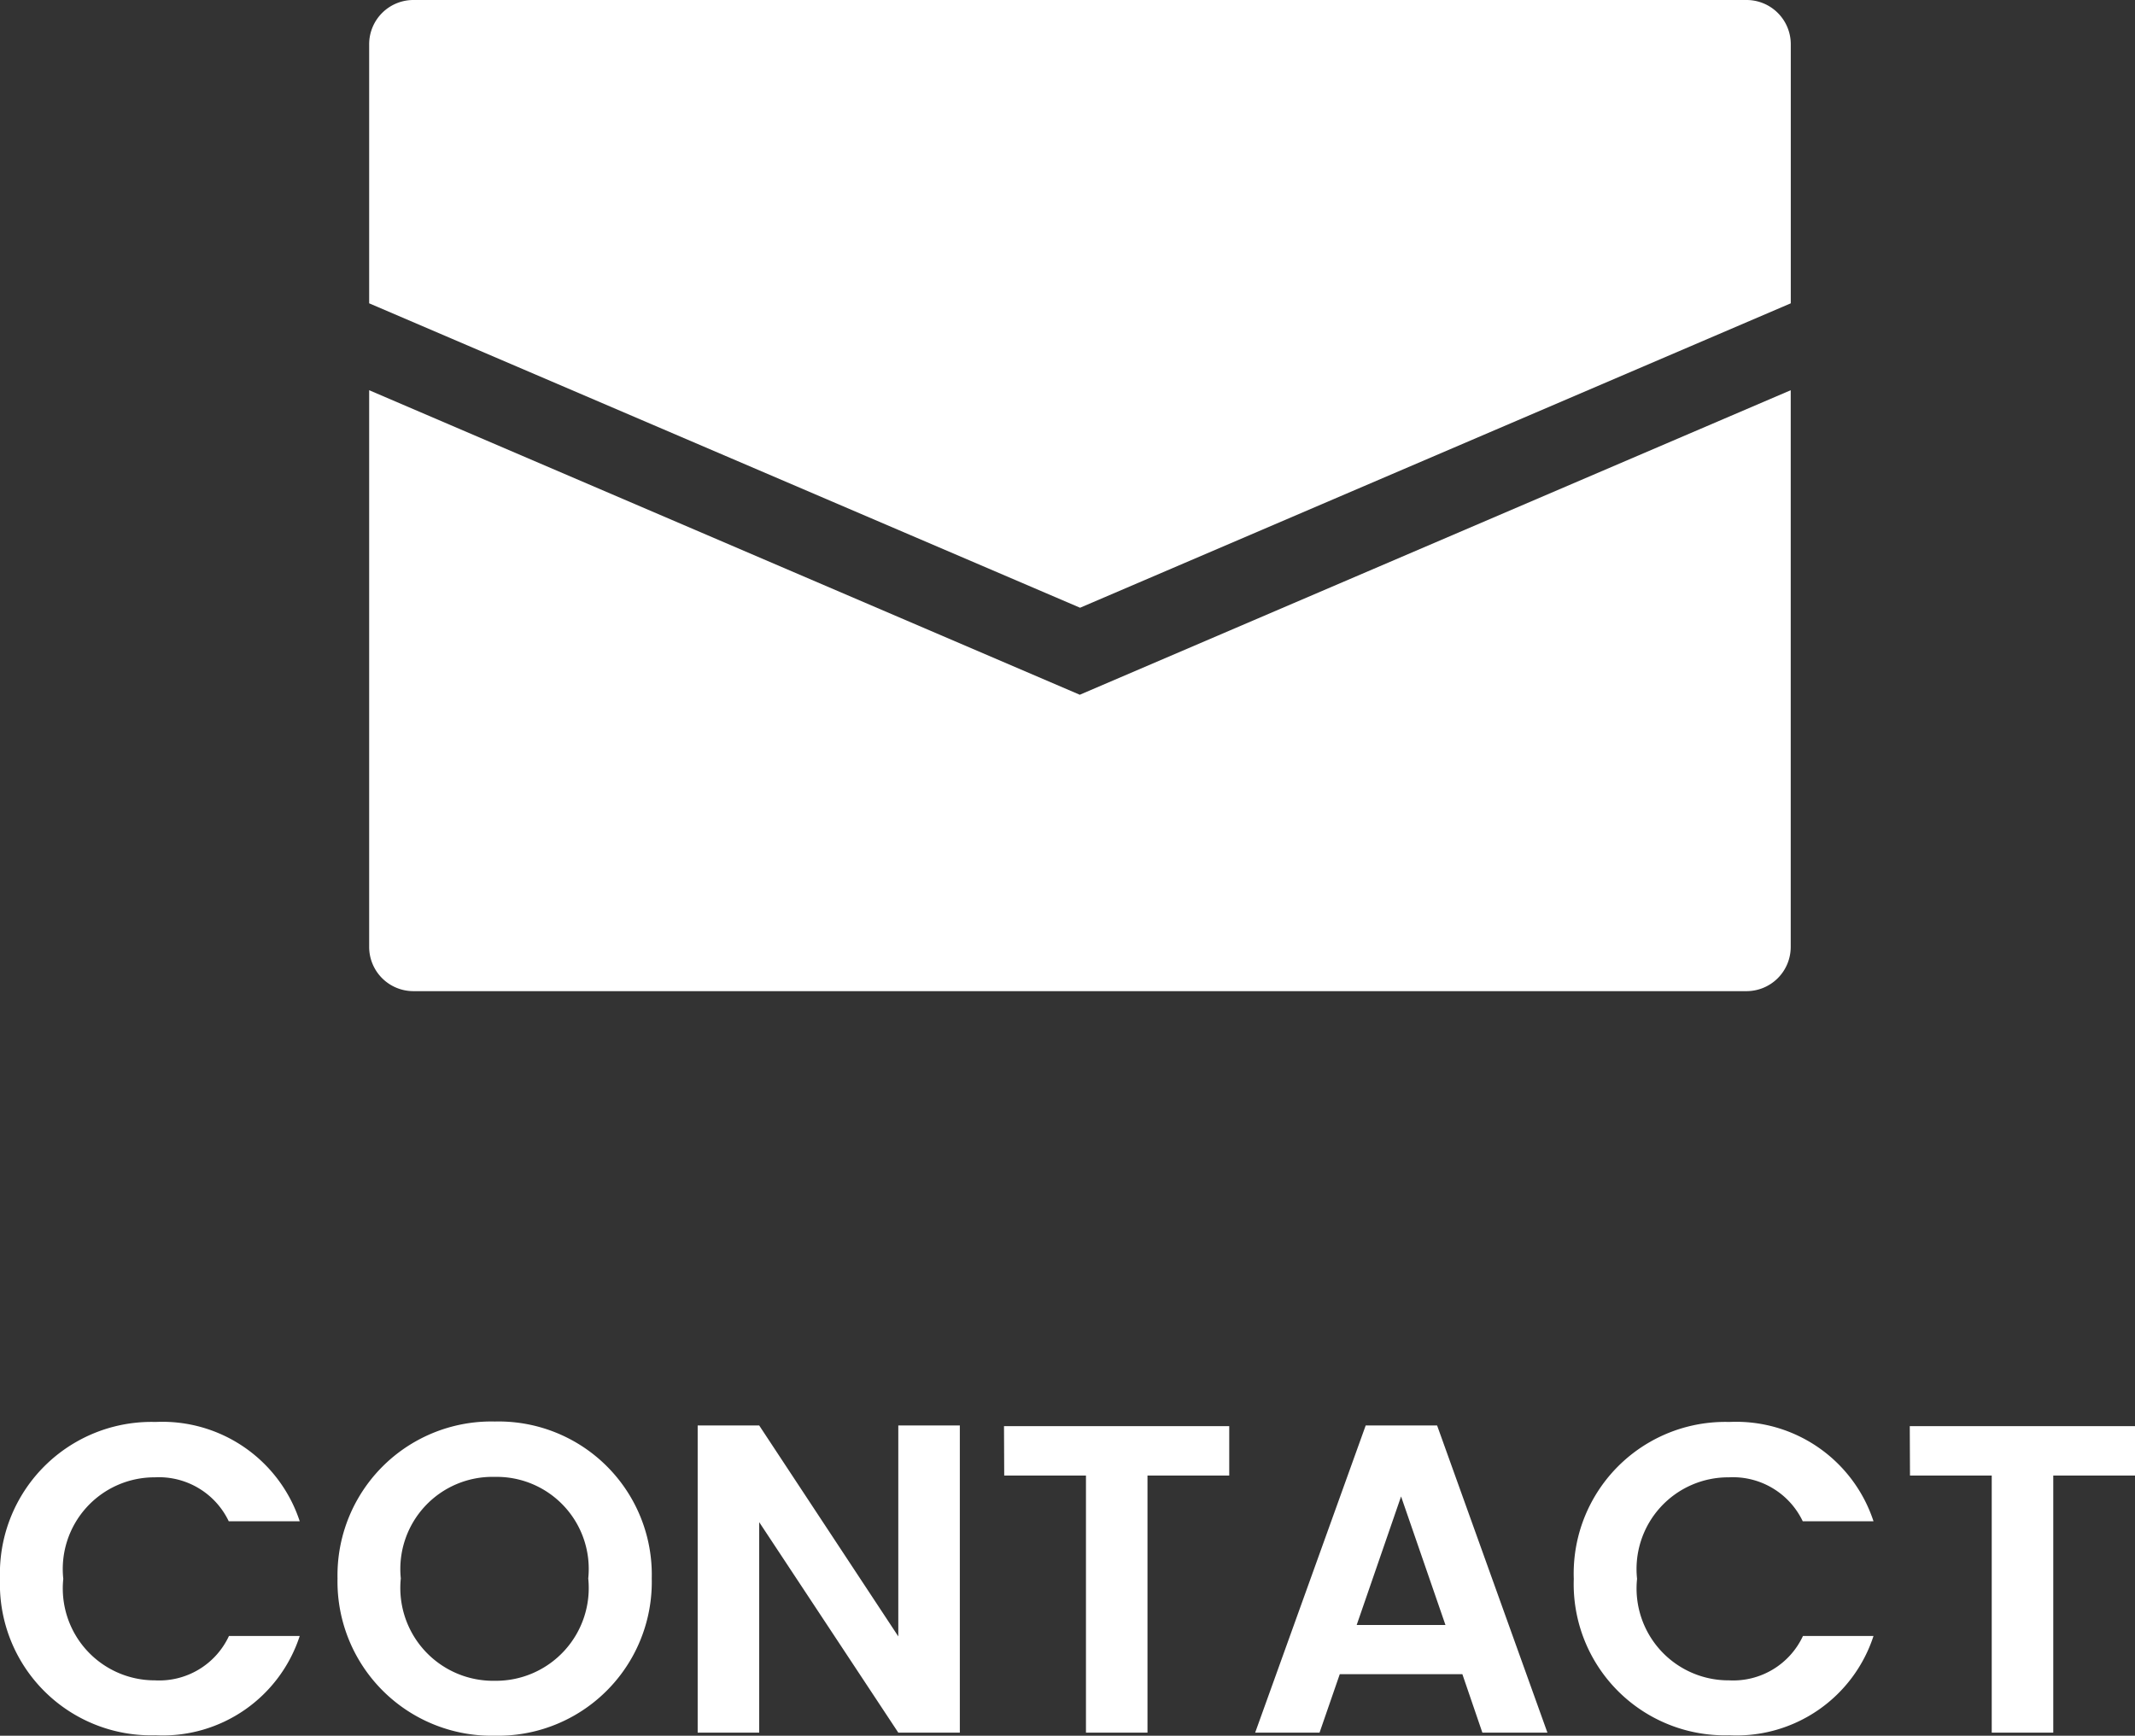
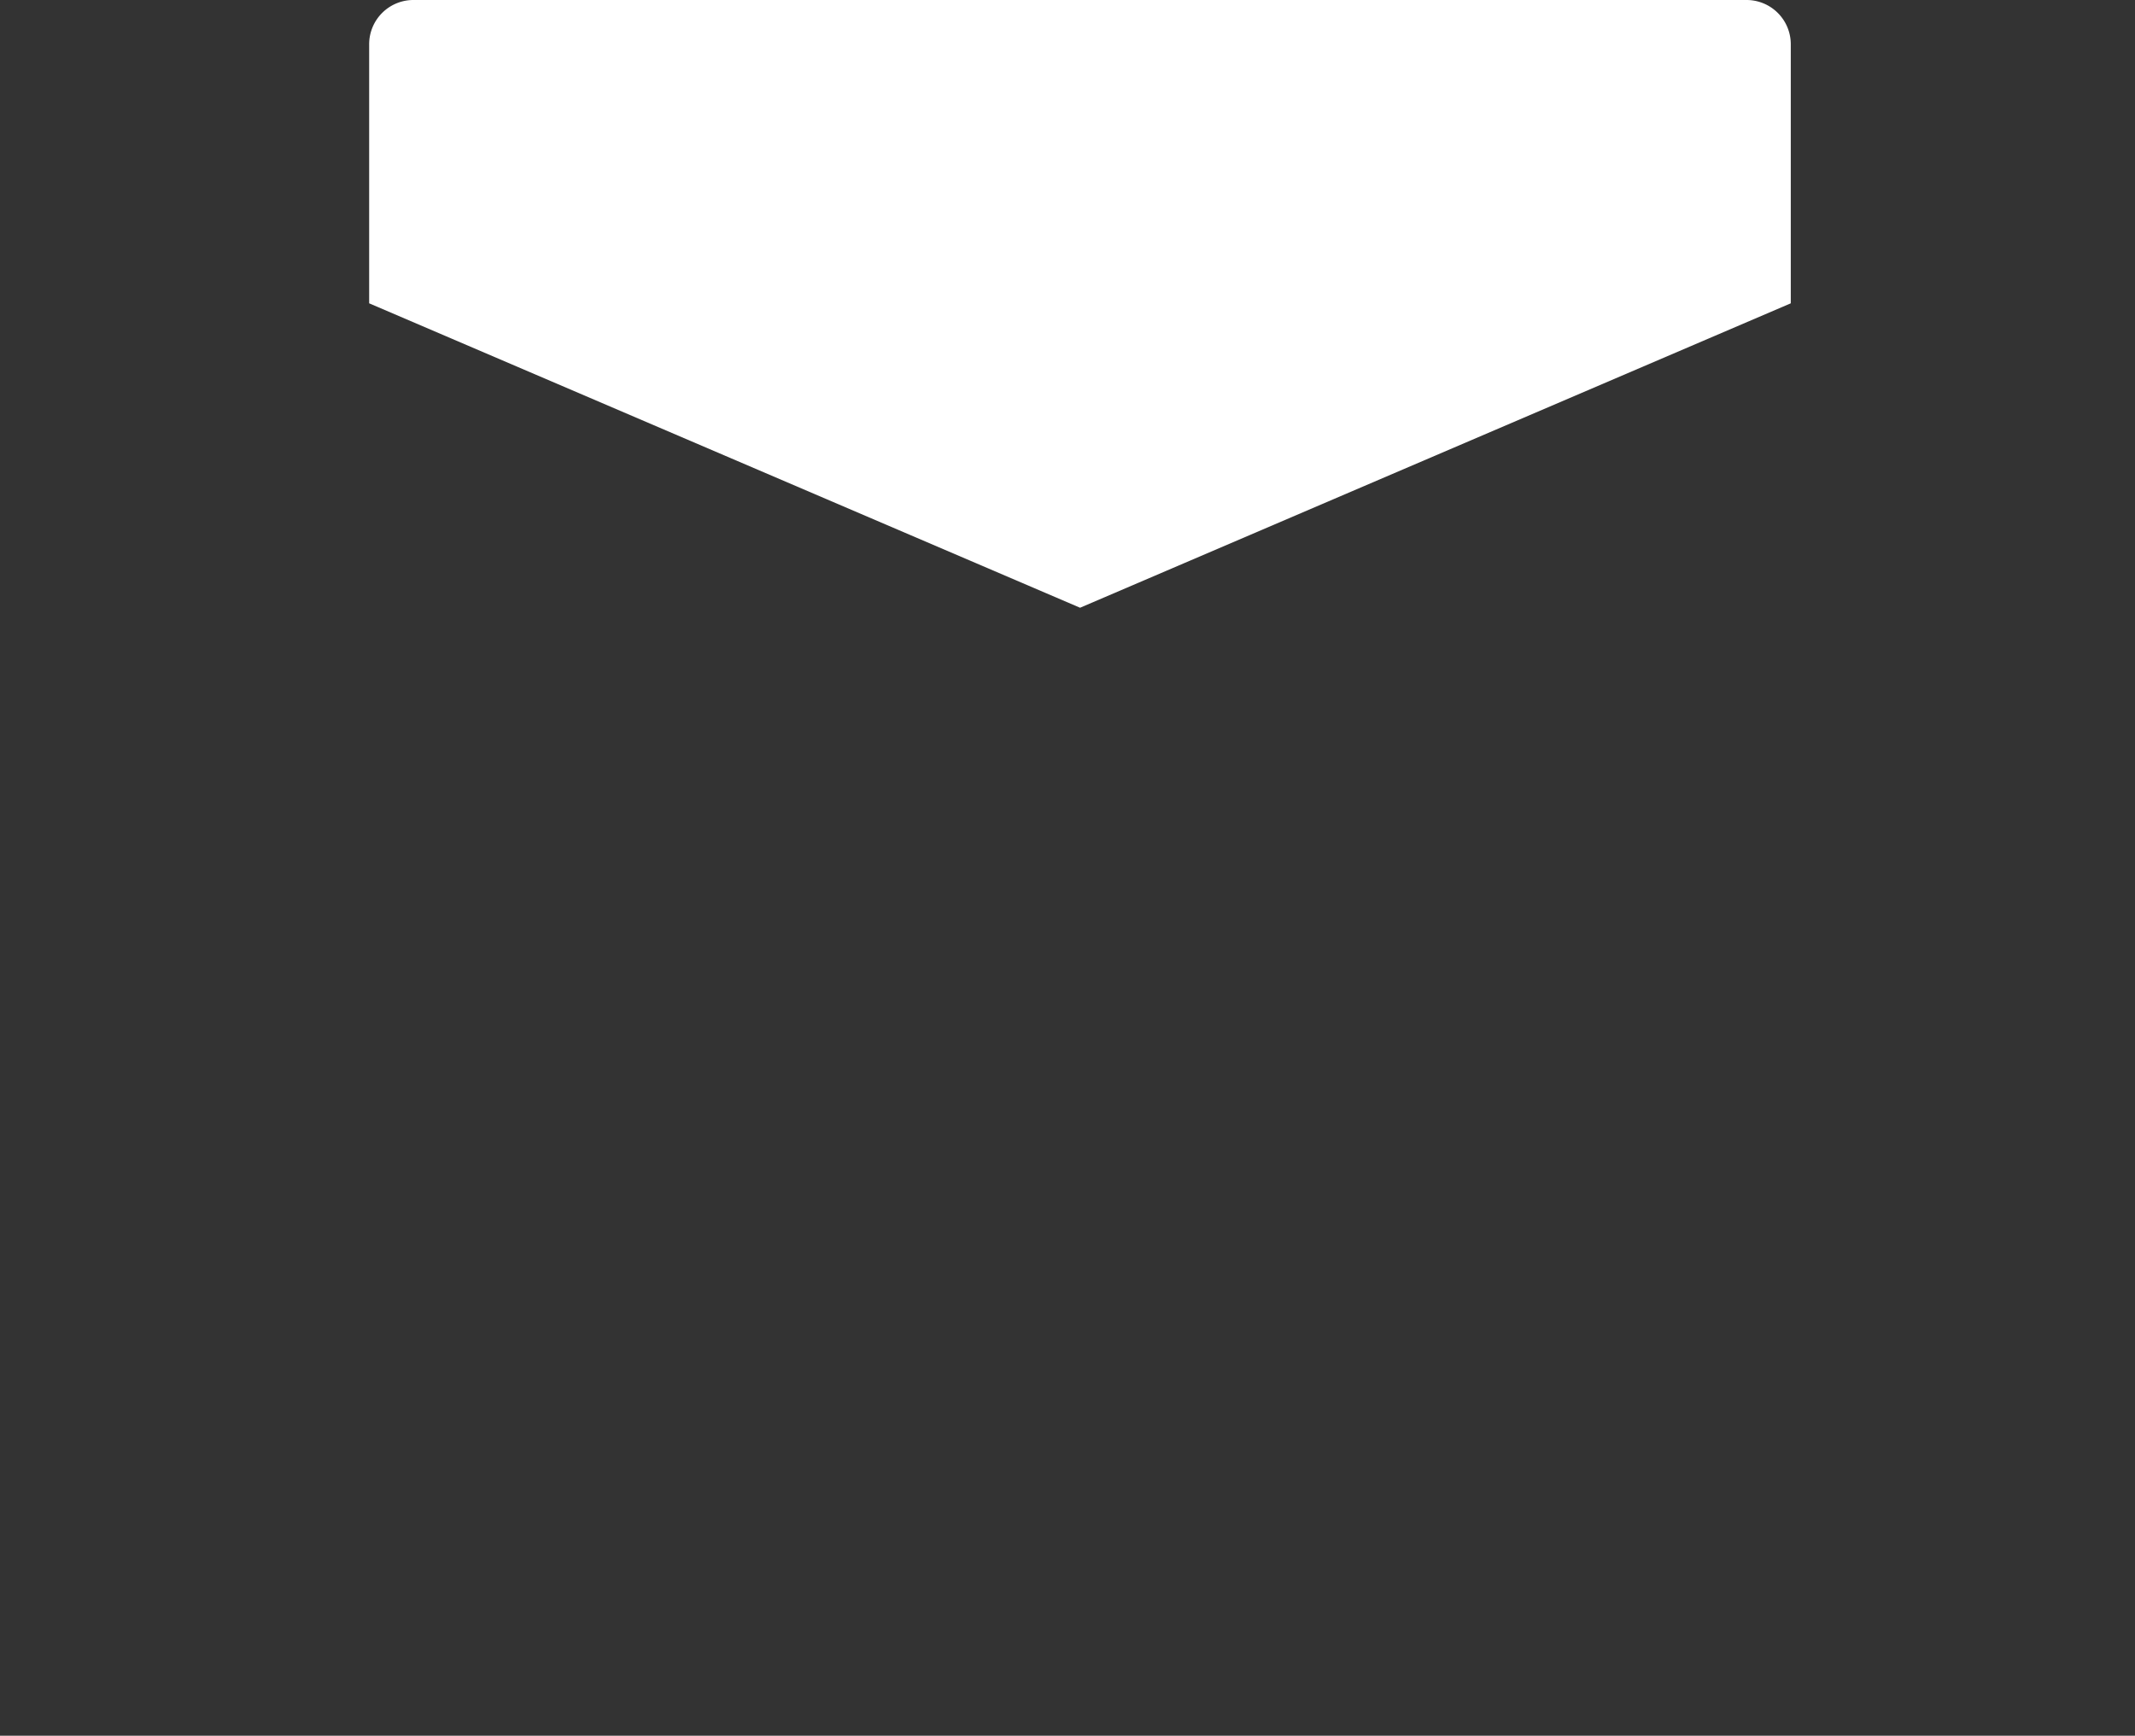
<svg xmlns="http://www.w3.org/2000/svg" width="38.864" height="31.599">
  <rect width="100%" height="100%" fill="#333333" stroke="none" />
  <g fill="#fff">
    <path d="M19.661 11.064l12.937-5.542V.807A.805.805 0 0031.791 0H7.527a.805.805 0 00-.807.807v4.715z" />
-     <path d="M19.66 12.65L6.72 7.104v10.133a.805.805 0 00.807.807H31.79a.805.805 0 00.807-.807V7.104L19.66 12.646zM0 28.743a2.753 2.753 0 002.832 2.848 2.622 2.622 0 002.624-1.808H4.168a1.4 1.4 0 01-1.348.808 1.673 1.673 0 01-1.668-1.848 1.669 1.669 0 011.668-1.848 1.408 1.408 0 011.344.8h1.292a2.631 2.631 0 00-2.624-1.808A2.76 2.76 0 000 28.743zm11.864-.008a2.789 2.789 0 00-2.856-2.856 2.8 2.8 0 00-2.864 2.856 2.807 2.807 0 002.864 2.864 2.8 2.8 0 002.856-2.864zm-4.568 0a1.677 1.677 0 011.712-1.848 1.675 1.675 0 011.7 1.848 1.689 1.689 0 01-1.7 1.864 1.69 1.69 0 01-1.712-1.864zm9.056-2.784v3.84l-2.532-3.84H12.7v5.592h1.12v-3.832l2.532 3.832h1.12v-5.592zm1.928.912h1.488v4.68h1.12v-4.68h1.488v-.9h-4.1zm8.704 4.68h1.184l-2.008-5.592h-1.3l-2.012 5.592h1.172l.368-1.064h2.232zm-.672-1.96h-1.616l.808-2.34zm2.336-.84a2.753 2.753 0 002.832 2.848 2.622 2.622 0 002.624-1.808H32.82a1.4 1.4 0 01-1.344.808 1.673 1.673 0 01-1.676-1.848 1.669 1.669 0 011.672-1.848 1.408 1.408 0 011.344.8h1.288a2.631 2.631 0 00-2.624-1.808 2.76 2.76 0 00-2.832 2.856zm6.12-1.88h1.488v4.68h1.12v-4.68h1.488v-.9h-4.1z" />
  </g>
</svg>